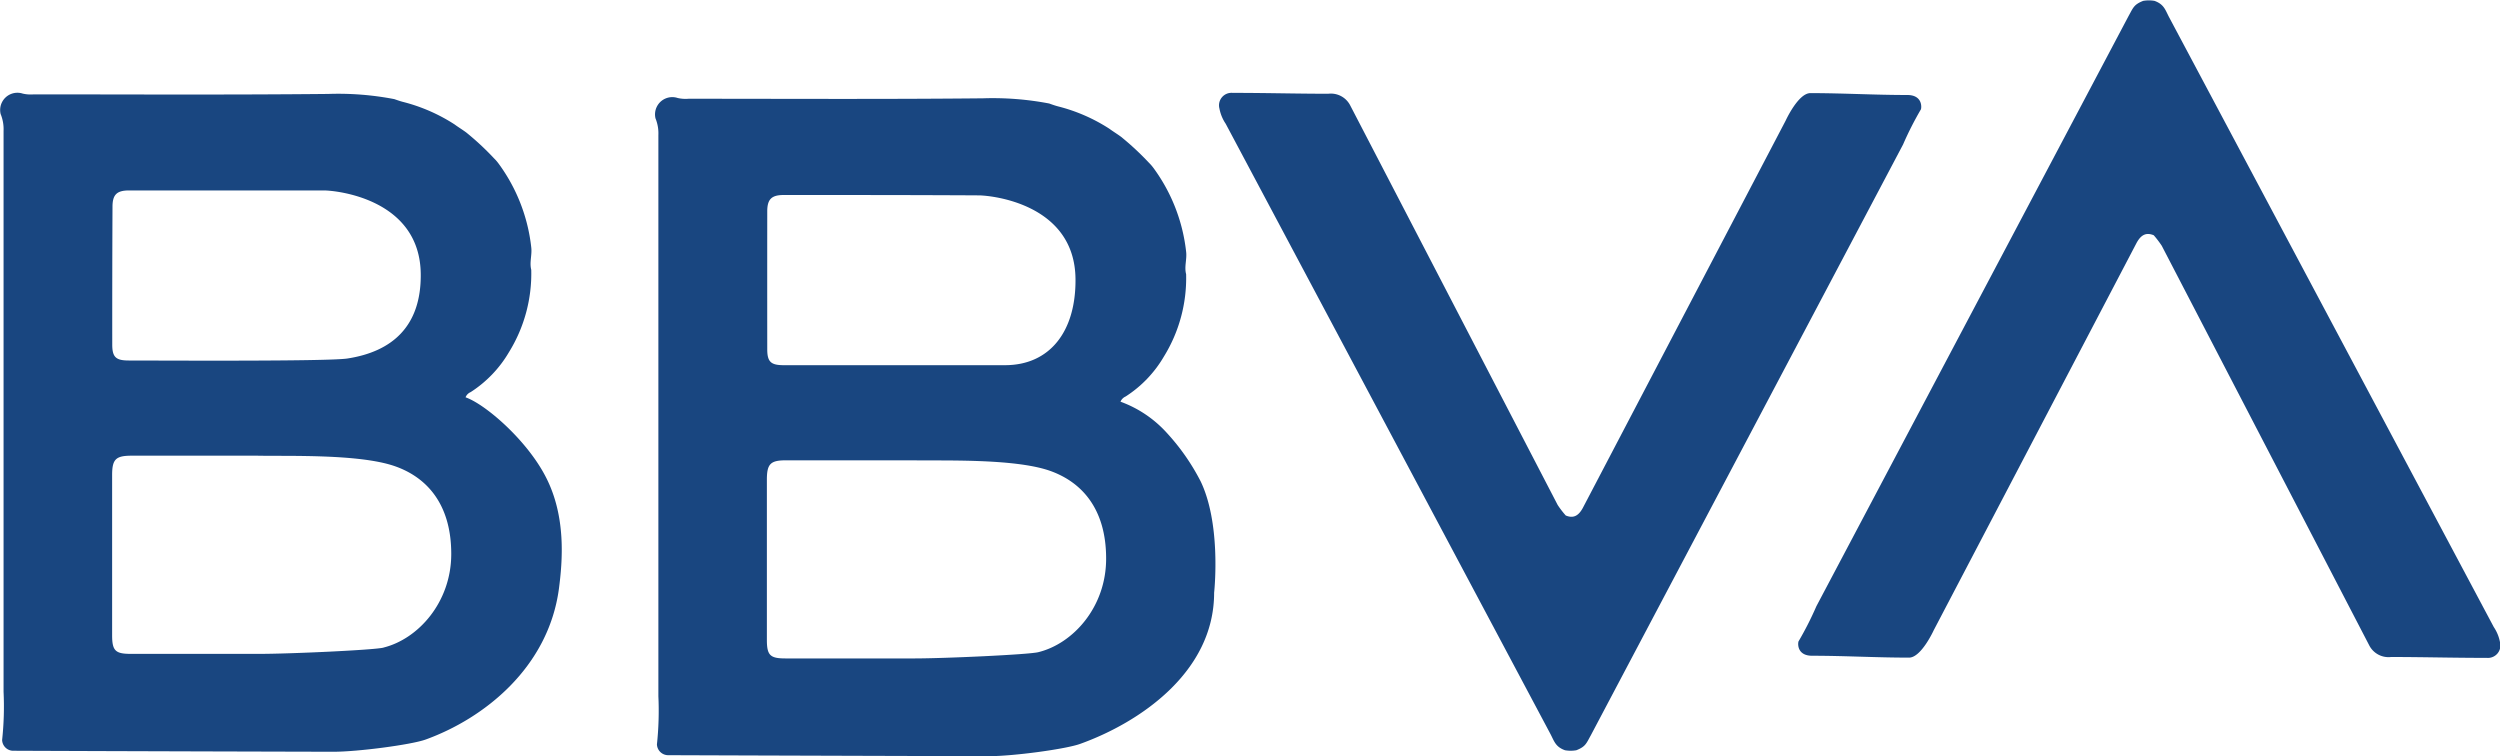
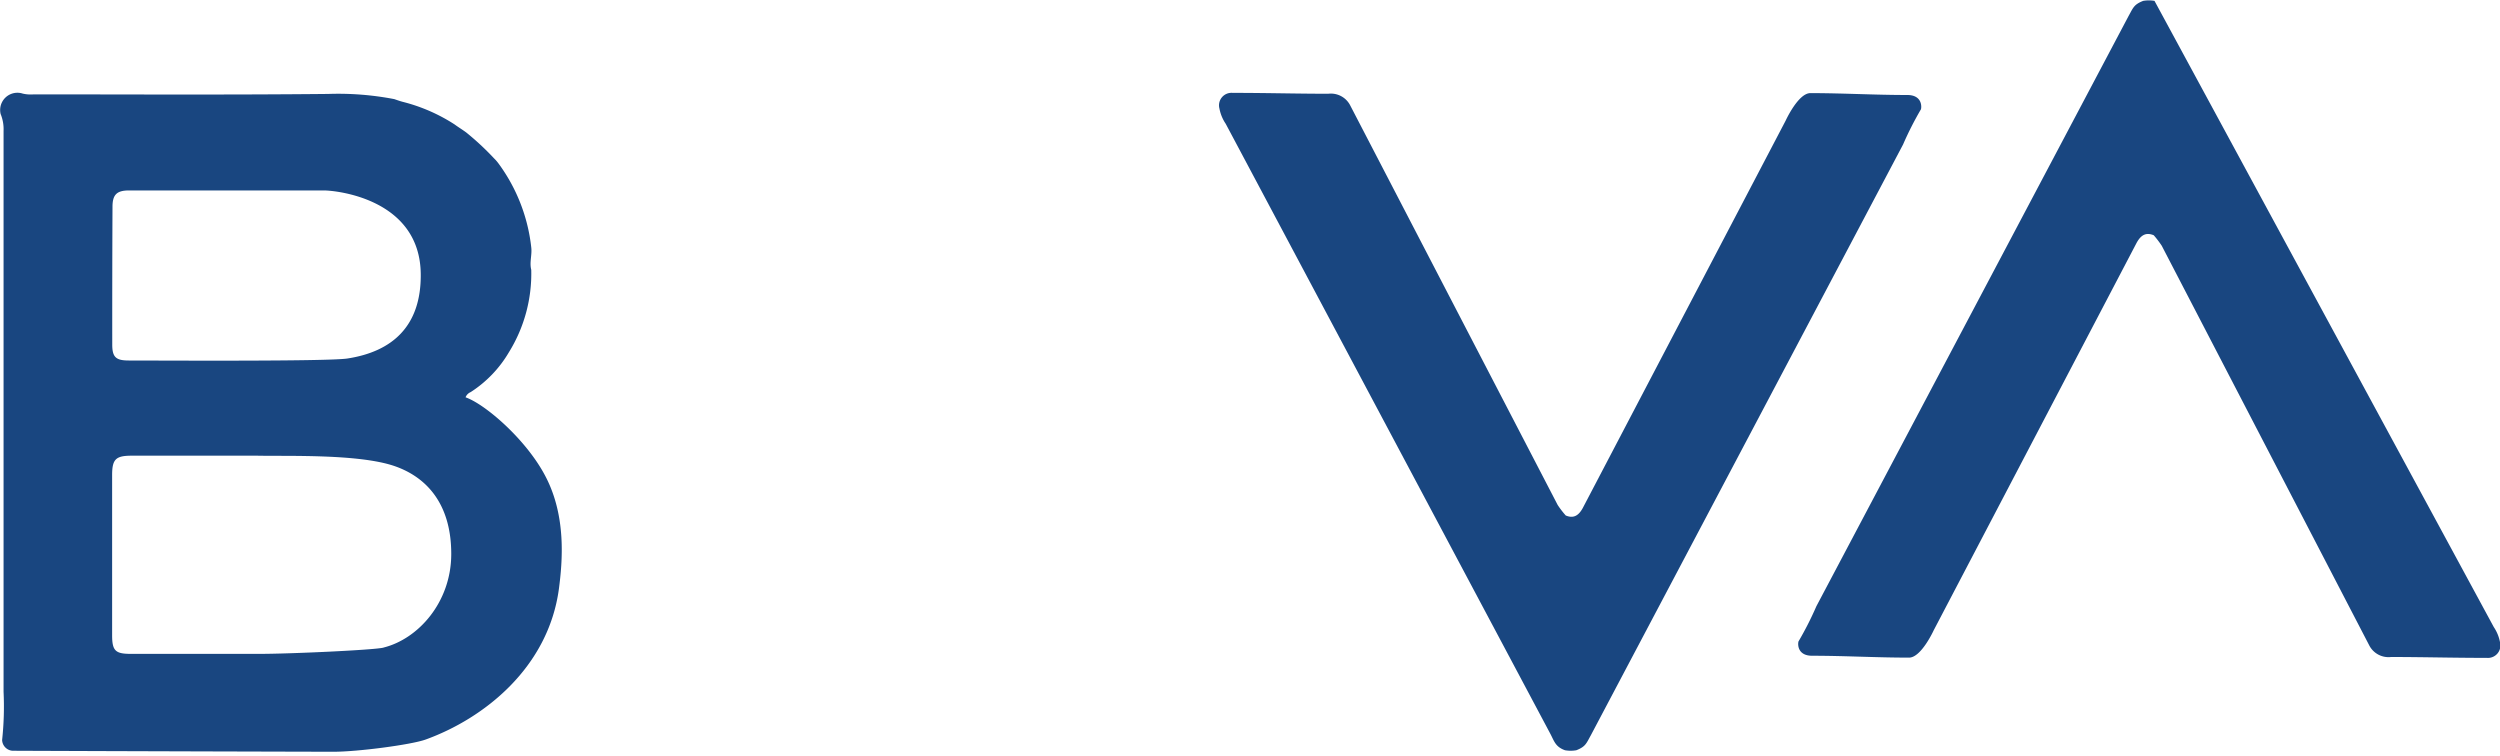
<svg xmlns="http://www.w3.org/2000/svg" id="Capa_1" data-name="Capa 1" viewBox="0 0 400 121.01">
  <defs>
    <style>.cls-1,.cls-2{fill:#194680;}.cls-1{fill-rule:evenodd;}</style>
  </defs>
  <path class="cls-1" d="M254.52,257.16c-.71,1.27-.82,1.79-2.31,2.37a5.24,5.24,0,0,1-1.81,0c-1.54-.55-1.73-1.47-2.35-2.64l-51.94-97.6a6.48,6.48,0,0,1-1-2.43,2,2,0,0,1,2.11-2.51c5.55,0,10.21.14,15.31.14a3.47,3.47,0,0,1,3.47,1.8l33.23,64a14.76,14.76,0,0,0,1.29,1.68c1.17.48,2,.12,2.72-1.19l32.47-62s2-4.39,3.95-4.39c5.24,0,10.27.3,15.51.3,2.32,0,2.32,1.81,2.18,2.29a52.34,52.34,0,0,0-2.86,5.63Z" transform="translate(0 -139.49)" />
-   <path class="cls-1" d="M340.6,142c.71-1.27.82-1.79,2.31-2.37a5.24,5.24,0,0,1,1.81,0c1.54.55,1.73,1.47,2.35,2.64L399,239.81a6.48,6.48,0,0,1,1,2.43,2,2,0,0,1-2.1,2.51c-5.56,0-10.22-.14-15.32-.14a3.47,3.47,0,0,1-3.47-1.8l-33.23-64a16.23,16.23,0,0,0-1.28-1.68c-1.18-.48-2-.12-2.73,1.19l-32.47,62s-2,4.39-3.95,4.39c-5.24,0-10.27-.3-15.51-.3-2.32,0-2.32-1.81-2.18-2.29a52.34,52.34,0,0,0,2.86-5.63Z" transform="translate(0 -139.49)" />
-   <path class="cls-2" d="M192.12,216.54a35,35,0,0,0-5.42-7.78,18.56,18.56,0,0,0-7.42-5,1.57,1.57,0,0,1,.82-.83,18.9,18.9,0,0,0,6.11-6.37,23.9,23.9,0,0,0,3.57-13.2c-.32-1.2.15-2.38,0-3.6a27.76,27.76,0,0,0-5.23-13.4,7.14,7.14,0,0,0-.72-.83,44.9,44.9,0,0,0-4.46-4.15c-.61-.45-1.26-.84-1.87-1.29a27.5,27.5,0,0,0-8.22-3.58c-.48-.13-.94-.29-1.41-.46a47.94,47.94,0,0,0-10.58-.83c-15.7.16-31.41.07-47.12.07a5.64,5.64,0,0,1-1.74-.12,2.76,2.76,0,0,0-3.55,3.26,6.36,6.36,0,0,1,.46,2.7q0,44.86,0,89.74a51,51,0,0,1-.23,7.72,1.8,1.8,0,0,0,1.72,1.73c16,.06,49.32.16,51.38.16,3.9,0,12.43-1.14,14.7-2,9.3-3.36,21.35-11.36,21.35-24.15C194.4,233,195.25,223.11,192.12,216.54Zm-69.36-43.23c0-1.94.68-2.62,2.64-2.62,10.39,0,20.78,0,31.17.06,2,0,15.4,1.31,15.51,13.38.08,8.42-4.13,13.79-11.29,13.79-3.38,0-30,0-35.4,0-2.06,0-2.63-.55-2.63-2.55Q122.75,184.36,122.76,173.31Zm43.36,70.53c-1.6.39-15,1-19.86,1-10.29,0-10.27,0-20.56,0-2.5,0-3-.5-3-3q0-12.8,0-25.59c0-2.54.57-3.11,3.06-3.11,5.76,0,13.49,0,20.2,0,4.89.09,16.17-.31,21.89,1.63,5.11,1.75,9.13,6,9.13,14.08C177,236.58,171.72,242.47,166.12,243.84Z" transform="translate(0 -139.49)" />
+   <path class="cls-1" d="M340.6,142c.71-1.27.82-1.79,2.31-2.37a5.24,5.24,0,0,1,1.81,0L399,239.81a6.48,6.48,0,0,1,1,2.43,2,2,0,0,1-2.1,2.51c-5.56,0-10.22-.14-15.32-.14a3.47,3.47,0,0,1-3.47-1.8l-33.23-64a16.23,16.23,0,0,0-1.28-1.68c-1.18-.48-2-.12-2.73,1.19l-32.47,62s-2,4.39-3.95,4.39c-5.24,0-10.27-.3-15.51-.3-2.32,0-2.32-1.81-2.18-2.29a52.34,52.34,0,0,0,2.86-5.63Z" transform="translate(0 -139.49)" />
  <path class="cls-2" d="M87.33,215.81c-3-5.86-9.61-11.61-12.84-12.75a1.49,1.49,0,0,1,.81-.83,19,19,0,0,0,6.12-6.37A23.91,23.91,0,0,0,85,182.66c-.31-1.2.15-2.38,0-3.6a27.76,27.76,0,0,0-5.23-13.4,6.3,6.3,0,0,0-.72-.83,43.74,43.74,0,0,0-4.46-4.15c-.61-.45-1.26-.84-1.87-1.29a27.78,27.78,0,0,0-8.22-3.59c-.48-.12-.94-.29-1.41-.45a47.3,47.3,0,0,0-10.57-.83c-15.71.16-31.42.07-47.13.07a5.66,5.66,0,0,1-1.74-.12,2.76,2.76,0,0,0-3.55,3.26,6.37,6.37,0,0,1,.47,2.7q0,44.87,0,89.74a49.77,49.77,0,0,1-.23,7.72A1.79,1.79,0,0,0,2,259.61c16,.07,49.32.16,51.38.16,3.9,0,12.44-1.13,14.71-1.95,9.3-3.36,19.64-11.46,21.34-24.15C90,229.3,90.61,222.16,87.33,215.81ZM18,172.57c0-1.93.68-2.61,2.65-2.61q15.59,0,31.16,0c1.95,0,15.4,1.32,15.51,13.39.08,8.42-4.65,12.41-11.73,13.5-3.12.48-29.54.32-35,.32-2.06,0-2.63-.55-2.63-2.55Q17.95,183.62,18,172.57Zm43.36,70.54c-1.59.39-15,1-19.86,1-10.28,0-10.27,0-20.56,0-2.49,0-3-.5-3-3v-25.6c0-2.53.57-3.1,3.07-3.11H41.17c4.89.1,16.17-.3,21.89,1.64,5.12,1.74,9.14,6,9.14,14.08C72.2,235.84,66.92,241.74,61.32,243.11Z" transform="translate(0 -139.49)" />
</svg>